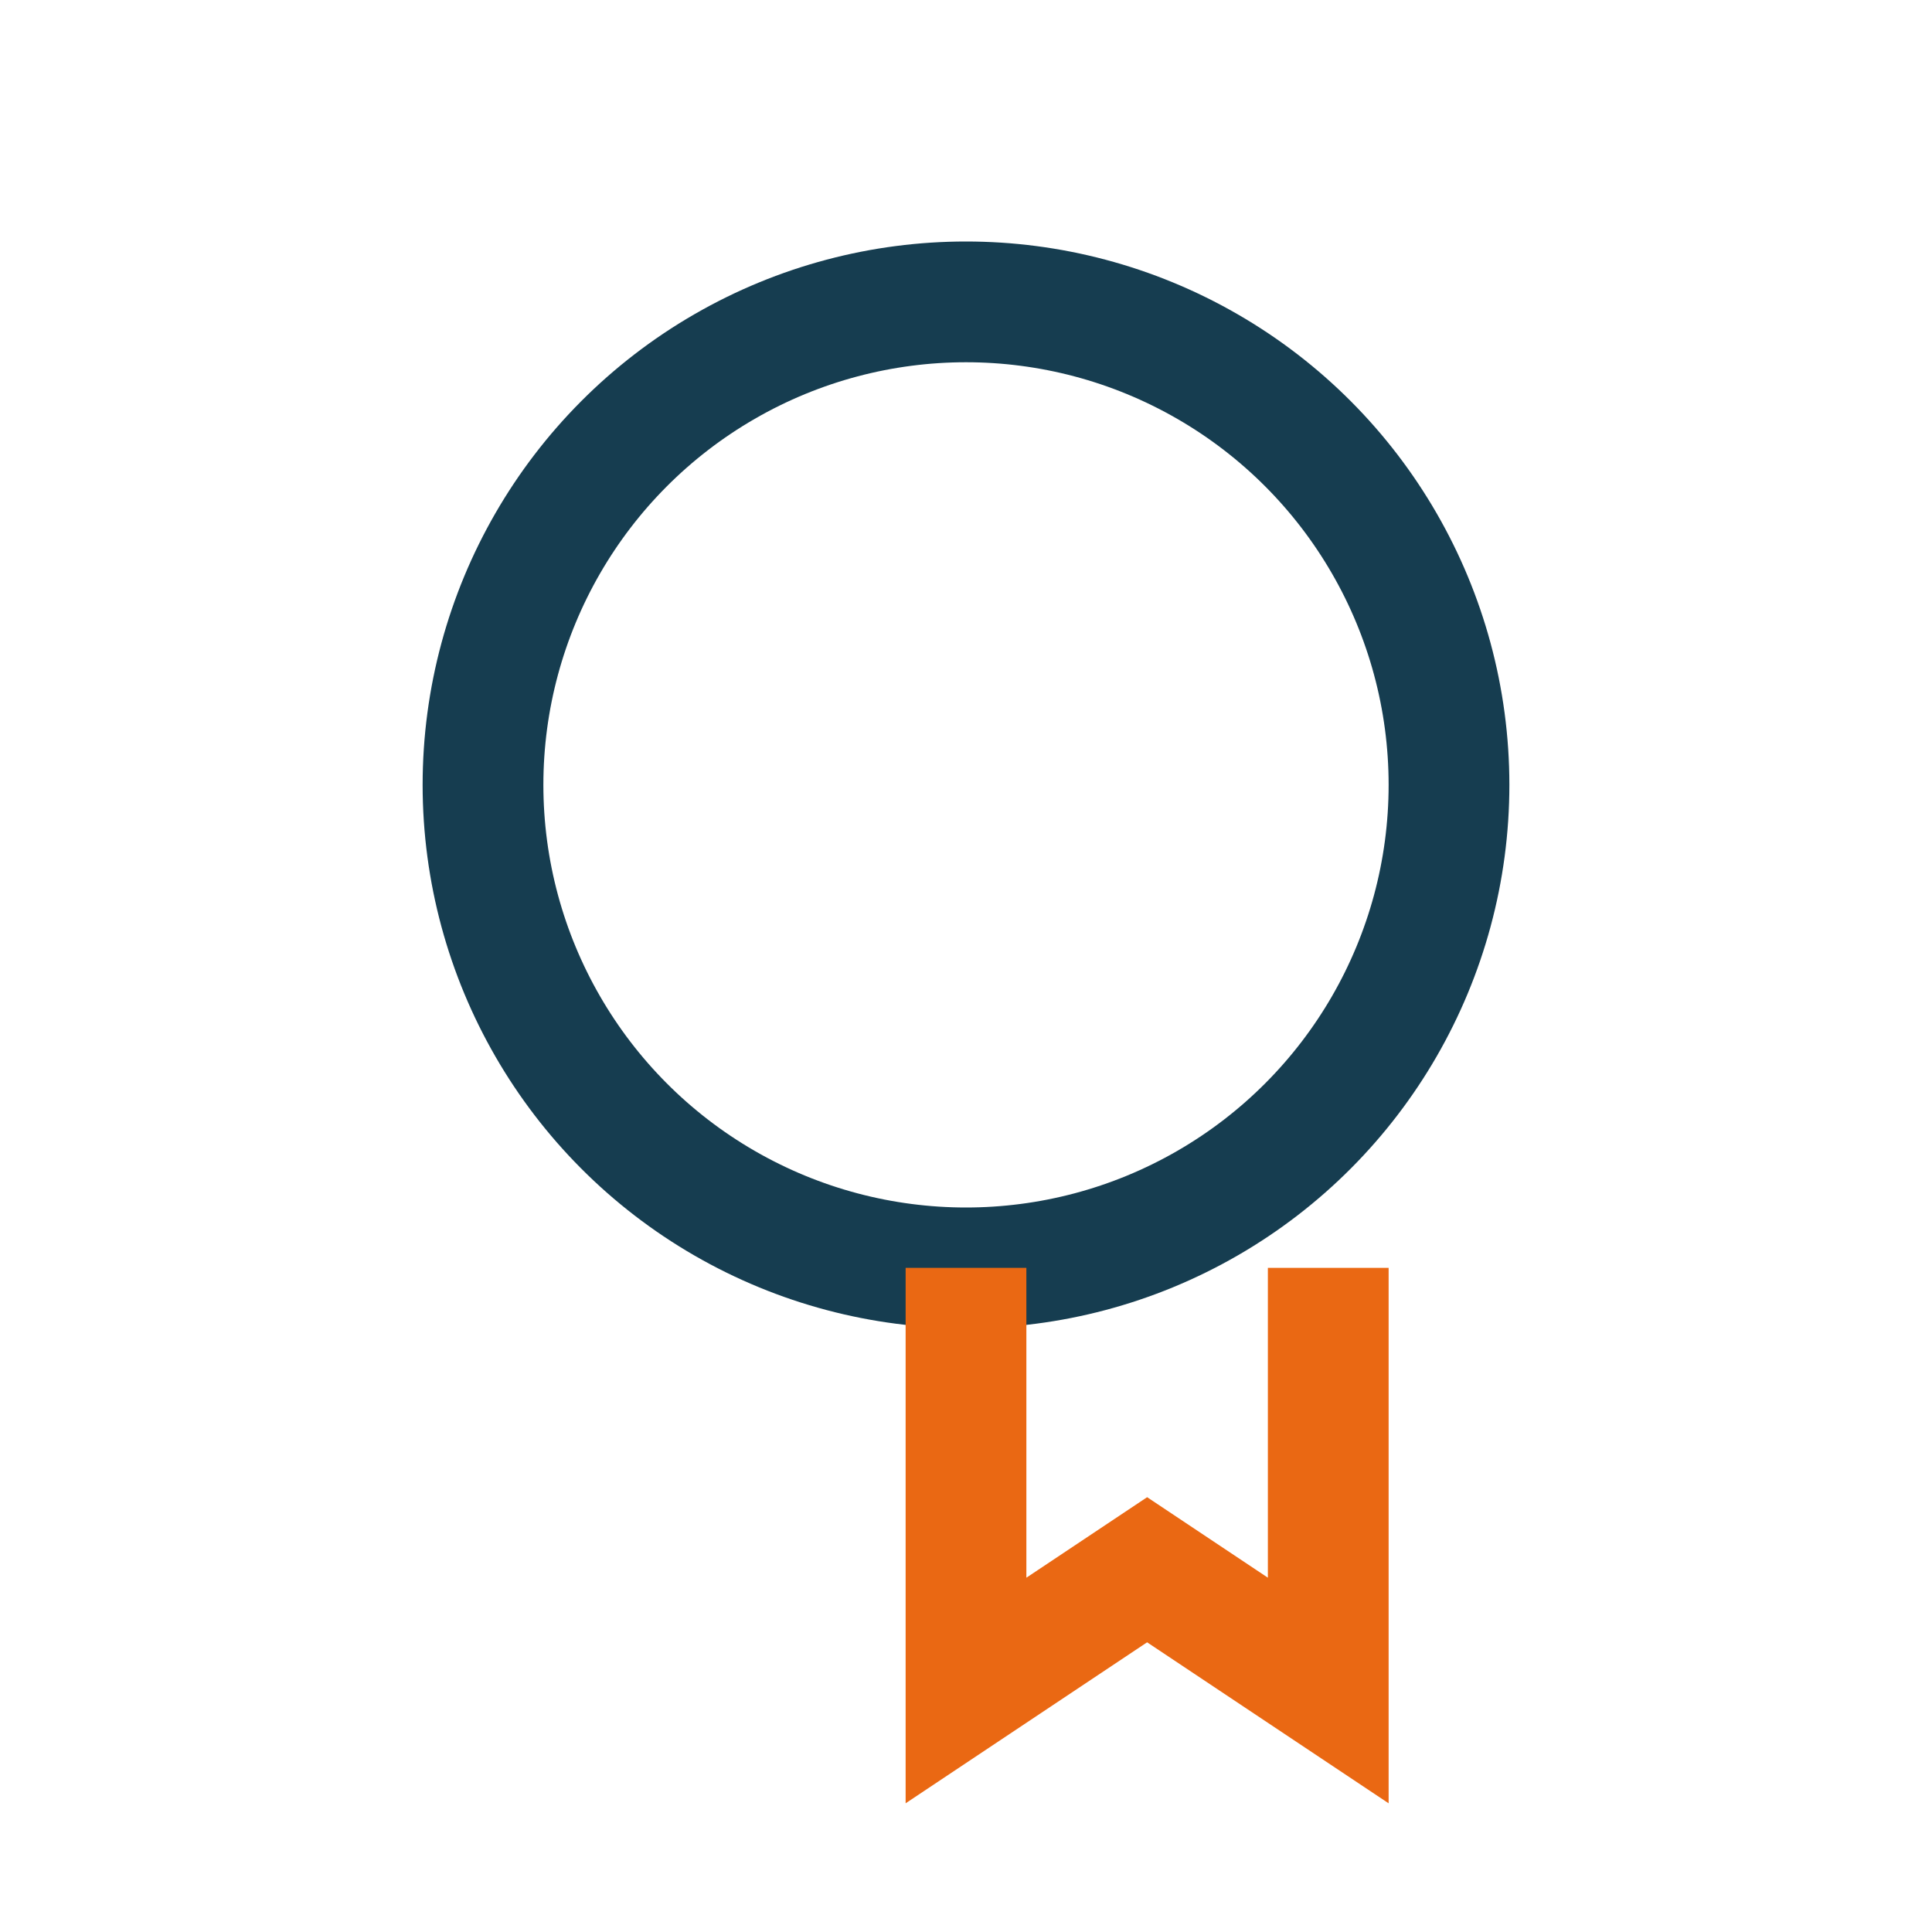
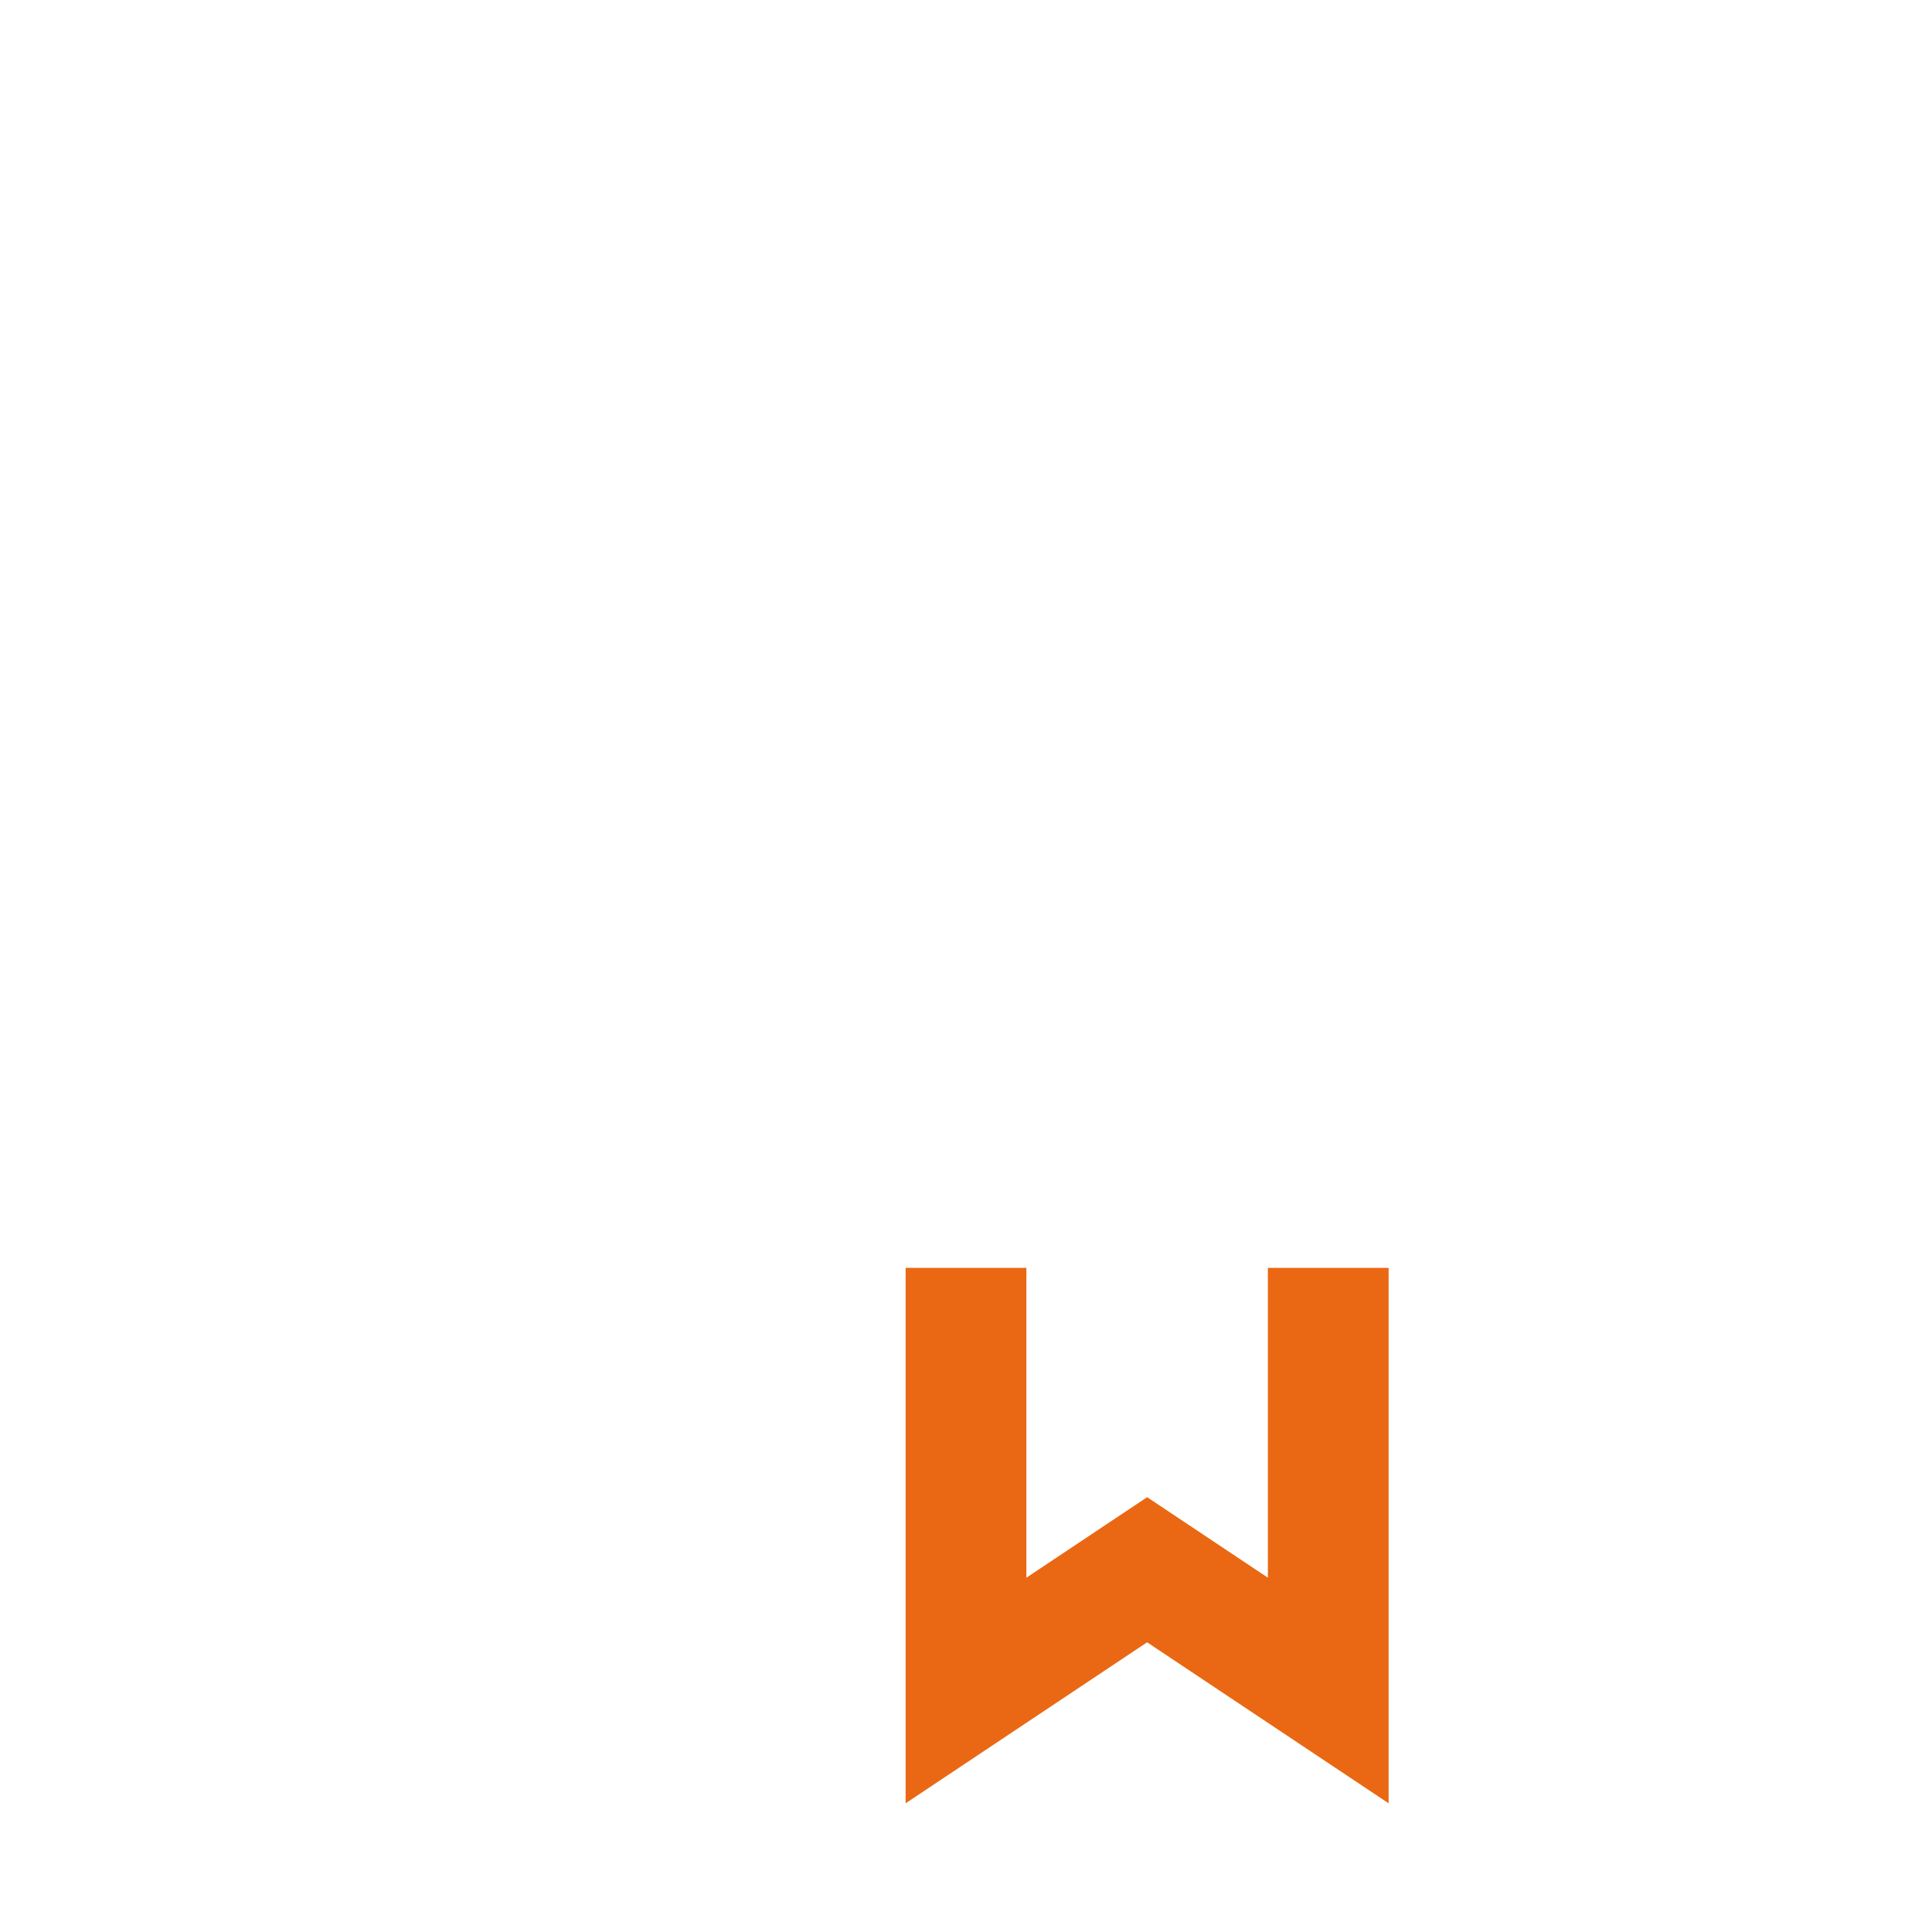
<svg xmlns="http://www.w3.org/2000/svg" width="32" height="32" viewBox="0 0 32 32">
-   <circle cx="16" cy="13" r="8" fill="none" stroke="#163D50" stroke-width="2" />
  <path d="M16 21v7l3-2 3 2v-7" fill="none" stroke="#EA6813" stroke-width="2" />
</svg>